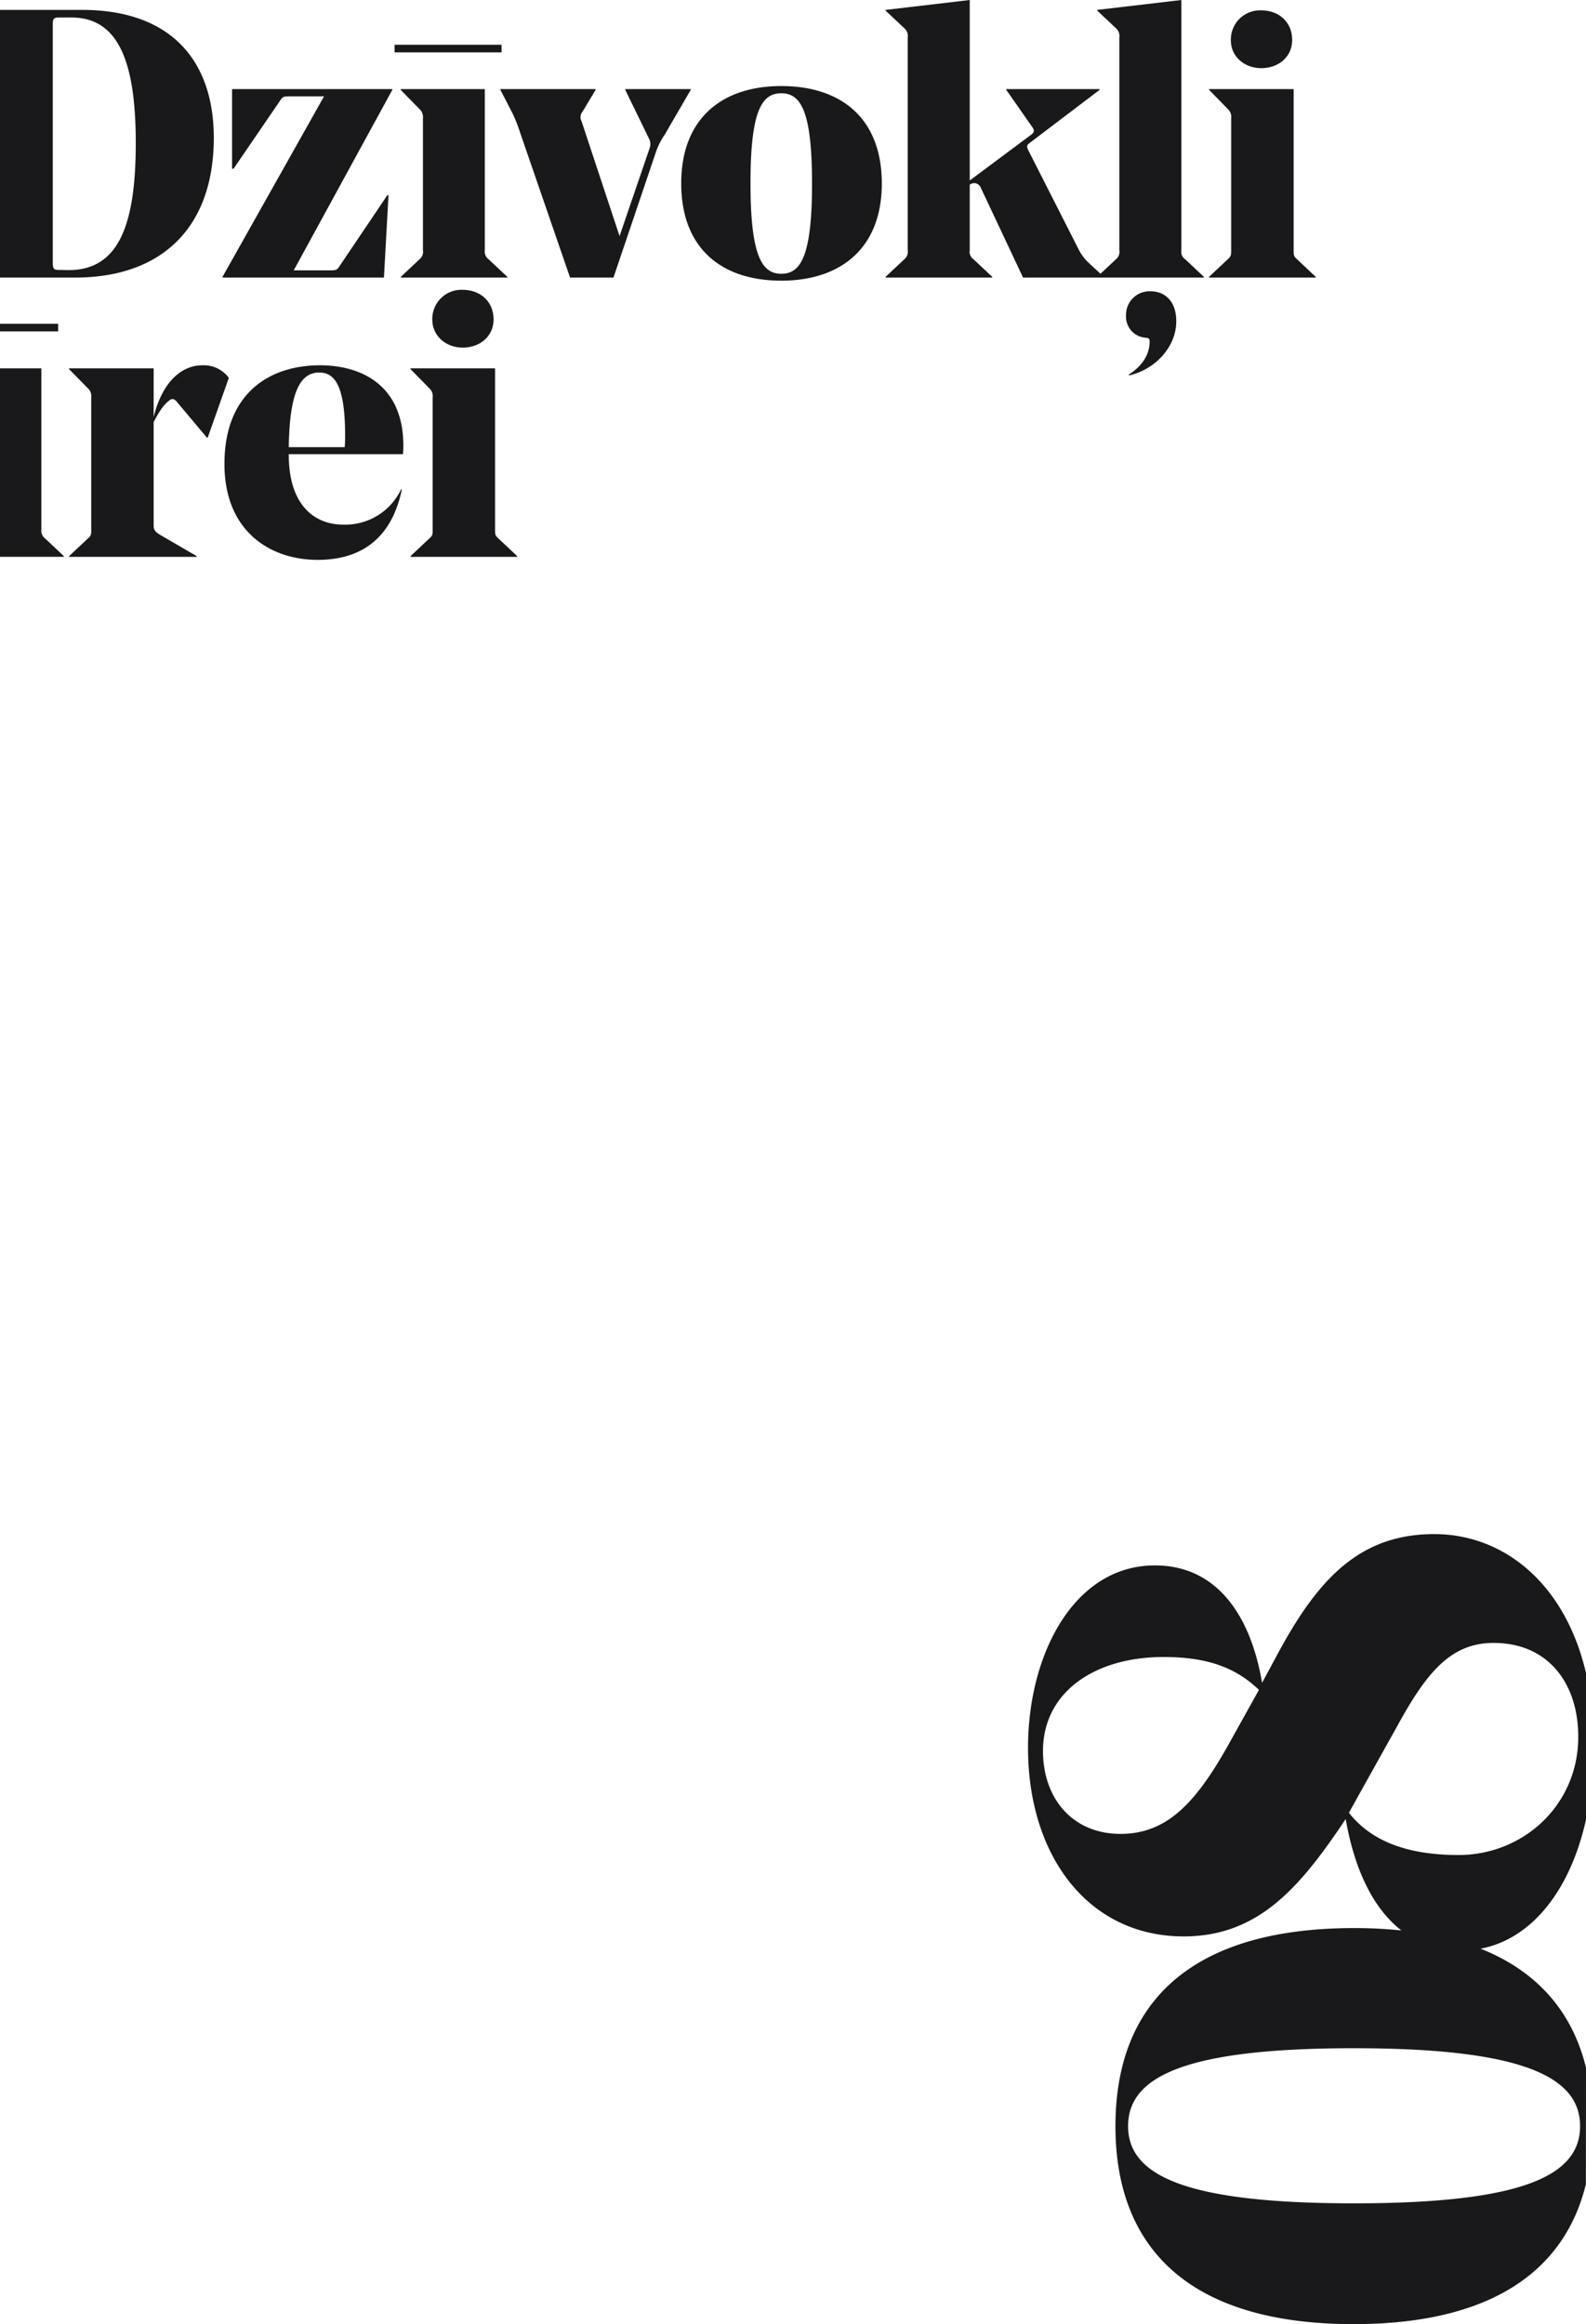
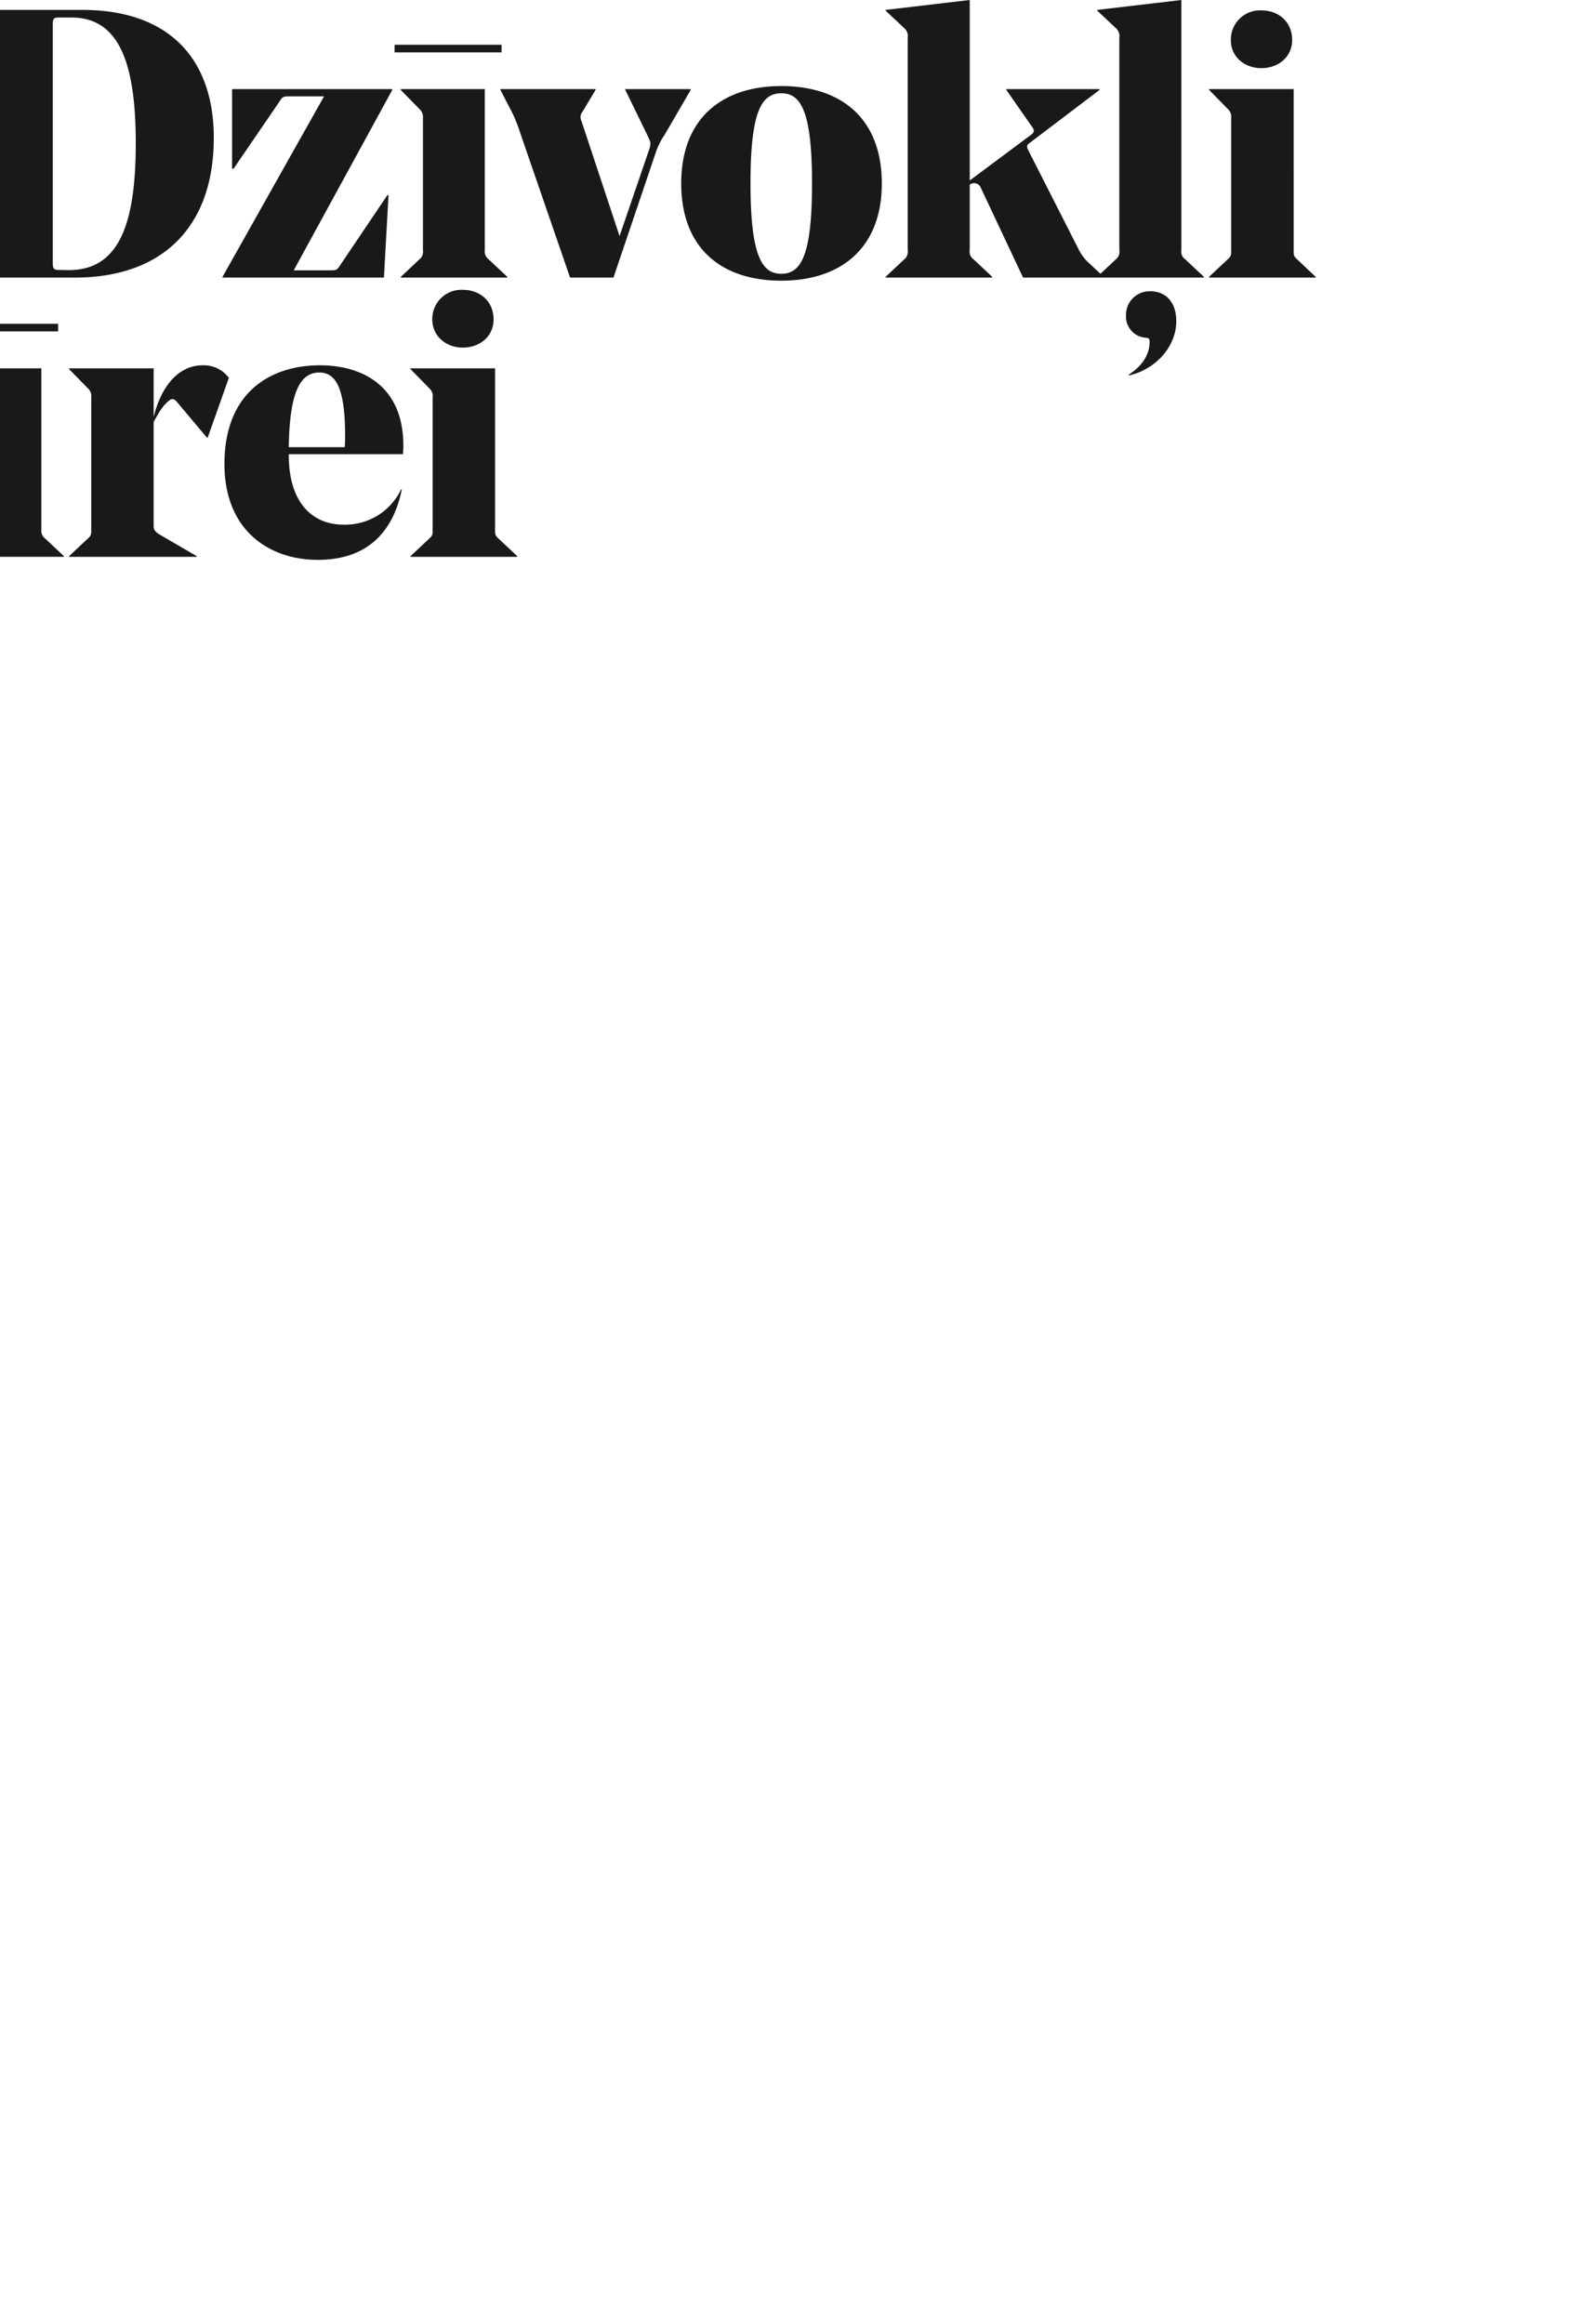
<svg xmlns="http://www.w3.org/2000/svg" viewBox="0 0 375 549.33">
  <defs>
    <style>.cls-1{fill:#19191c;}</style>
  </defs>
  <g id="Layer_2" data-name="Layer 2">
    <g id="Layer_1-2" data-name="Layer 1">
      <path class="cls-1" d="M50.55,32.58c0-18.36-10.26-30.24-31.14-30.24H0V65.61H17.7C38.58,65.61,50.55,53.46,50.55,32.58ZM14.37,63.81c-1.62,0-1.89-.09-1.89-1.8V5.85c0-1.53.27-1.71,1.53-1.71h2.88C28,4.14,32.1,14.58,32.1,33.84c0,19.53-4.14,30-15.84,30Zm-.63,12.72H0v1.8H13.74Zm106.2-11.1-4.41-4.14a2.3,2.3,0,0,1-.9-2.16V21.06H94.74v.18l4.41,4.5A2.62,2.62,0,0,1,100,28V59.13a2.28,2.28,0,0,1-.81,2.16l-4.41,4.14v.18h25.2ZM298.23,16.11c4,0,7.29-2.61,7.29-6.66,0-4.32-3.24-7-7.29-7a6.9,6.9,0,0,0-7.2,7C291,13.5,294.36,16.11,298.23,16.11ZM9.78,125.13V87.06H0v44.55H15.09v-.18l-4.41-4.14A2.3,2.3,0,0,1,9.78,125.13Zm82.08-79h-.27L80.52,62.55c-.81,1.26-.9,1.35-2.52,1.35H69.45L92.76,21.24v-.18H54.87V39.87h.36L66,24.12c.81-1.26.9-1.35,2.52-1.35h8.1l-24,42.66v.18H90.78Zm10.35,29.37c0,4,3.33,6.66,7.2,6.66,4,0,7.29-2.61,7.29-6.66,0-4.32-3.24-7-7.29-7A6.9,6.9,0,0,0,102.21,75.45Zm16.38-64.92H93.3v1.8h25.29ZM47.94,86.34c-6.3,0-10.08,5.85-11.61,12.24V87.06h-20v.18l4.41,4.5A2.53,2.53,0,0,1,21.57,94v31.14c0,1.17,0,1.44-.81,2.16l-4.41,4.14v.18H46.5v-.18l-8.82-5.13c-1.26-.81-1.35-1.26-1.35-2.25V99.75c1.35-2.52,2.34-4.14,3.87-5.22.63-.45,1.17-.09,1.62.45l7.11,8.46h.18l5-14.13A7.38,7.38,0,0,0,47.94,86.34Zm136.8-66c-14.22,0-23.67,7.83-23.67,23,0,15.3,9.45,23,23.67,23S208.5,58.5,208.5,43.38C208.5,28.08,199,20.34,184.74,20.34Zm0,44.37c-4.5,0-7.29-4-7.29-21.42s2.79-21.24,7.29-21.24S192,26,192,43.38,189.24,64.71,184.74,64.71Zm94.59-5.58V0L259.44,2.34v.18l4.41,4.14a2.45,2.45,0,0,1,.81,2.25V59.13a2.28,2.28,0,0,1-.81,2.16l-3.65,3.42-3-2.79a11.25,11.25,0,0,1-2.07-2.79L243.06,35.37c-.36-.81-.27-1.08.45-1.62L260,21.24v-.18H237.93v.18L244.05,30c.54.72.54,1.26-.18,1.8L229.29,42.66V0L209.4,2.34v.18l4.41,4.14a2.45,2.45,0,0,1,.81,2.25V59.13a2.28,2.28,0,0,1-.81,2.16l-4.41,4.14v.18h25.2v-.18l-4.41-4.14a2.15,2.15,0,0,1-.9-2.16V43.65a1.68,1.68,0,0,1,2.61.72l10,21.24h42.75v-.18l-4.41-4.14A2.15,2.15,0,0,1,279.33,59.13Zm27.36,2.16c-.81-.72-.81-1-.81-2.16V21.06h-20v.18l4.41,4.5a2.53,2.53,0,0,1,.81,2.25V59.13c0,1.17,0,1.44-.81,2.16l-4.41,4.14v.18h25.2v-.18ZM272,68.85a5.56,5.56,0,0,0-5.76,5.67,5,5,0,0,0,4.77,5.31c.54.09.81.18.81.9,0,3.51-2.25,6.12-4.95,7.83l.09.18c6.3-1.44,11.16-6.84,11.16-12.78C278.16,71.55,275.73,68.85,272,68.85ZM163.32,21.06H147.84v.18l5.31,10.89c.63,1.35.9,1.71.27,3.42L146.49,55.8l-9-27.18a2,2,0,0,1,.27-2.25l3.06-5.13v-.18h-22.5v.18l2.79,5.4A35.11,35.11,0,0,1,123,31.41l11.79,34.2h10.26l10.08-29.79a17.28,17.28,0,0,1,2.07-4.05l6.12-10.53ZM75.66,86.34c-12,0-22.59,6.66-22.59,23.31,0,15.84,10.71,22.68,22.05,22.68,10.53,0,17.55-5.31,19.89-16.65h-.18A14.61,14.61,0,0,1,81.15,124c-6.93,0-12.87-4.77-12.87-16.47v-.18h27c.09-1.08.09-1.71.09-2C95.37,90.84,85.2,86.34,75.66,86.34Zm5.85,19.35H68.28c.18-13,2.7-17.64,7.2-17.64,3.69,0,6.12,3.15,6.12,14.94C81.6,103.35,81.6,104.52,81.51,105.69Zm35.55,19.44V87.06h-20v.18l4.41,4.5A2.53,2.53,0,0,1,102.3,94v31.14c0,1.17,0,1.44-.81,2.16l-4.41,4.14v.18h25.2v-.18l-4.41-4.14C117.06,126.57,117.06,126.3,117.06,125.13Z" />
-       <path class="cls-1" d="M375,488.71c-3.19-13-11.33-22.73-24.93-28.12,12-2.27,21.17-13.63,24.93-30.51V395.44c-5-21.37-19.6-32.84-35.89-32.84-17.57,0-27.38,10.55-36.81,27.94l-3.89,7.21C295.64,381.47,287.5,370,273.07,370c-19.06,0-30,20.91-30,43.11,0,25.53,14.24,44.58,36.81,44.58,17.39,0,27.19-11.28,37.56-26.64l.74-1.11c2.09,12,6.51,21.15,13.17,26.34a108.65,108.65,0,0,0-11.14-.56c-38.84,0-56.47,17.79-56.47,46.81,0,28.86,17.47,46.8,56.32,46.8,32.24,0,49.85-12.37,54.91-33.07Zm-84.54-76.34c-7.77,13.87-14.62,21.09-25.53,21.09-11.29,0-18.32-8.33-18.32-19.61,0-13.88,12.21-22.2,28.49-22.2,10.18,0,17,2.4,22.57,7.77Zm28.48,16.09,11.66-20.9c7-12.77,12.76-19.24,22.57-19.24,12.77,0,20,9.43,20,22.2,0,16.09-12.95,27.93-28.3,27.93C333,438.45,324.31,435.31,318.94,428.46Zm1.15,92.32c-40.57,0-53.36-6.86-53.36-18.25s12.64-18.41,53.36-18.41c40.56,0,53.51,7,53.51,18.41S360.8,520.78,320.09,520.78Z" />
    </g>
  </g>
</svg>